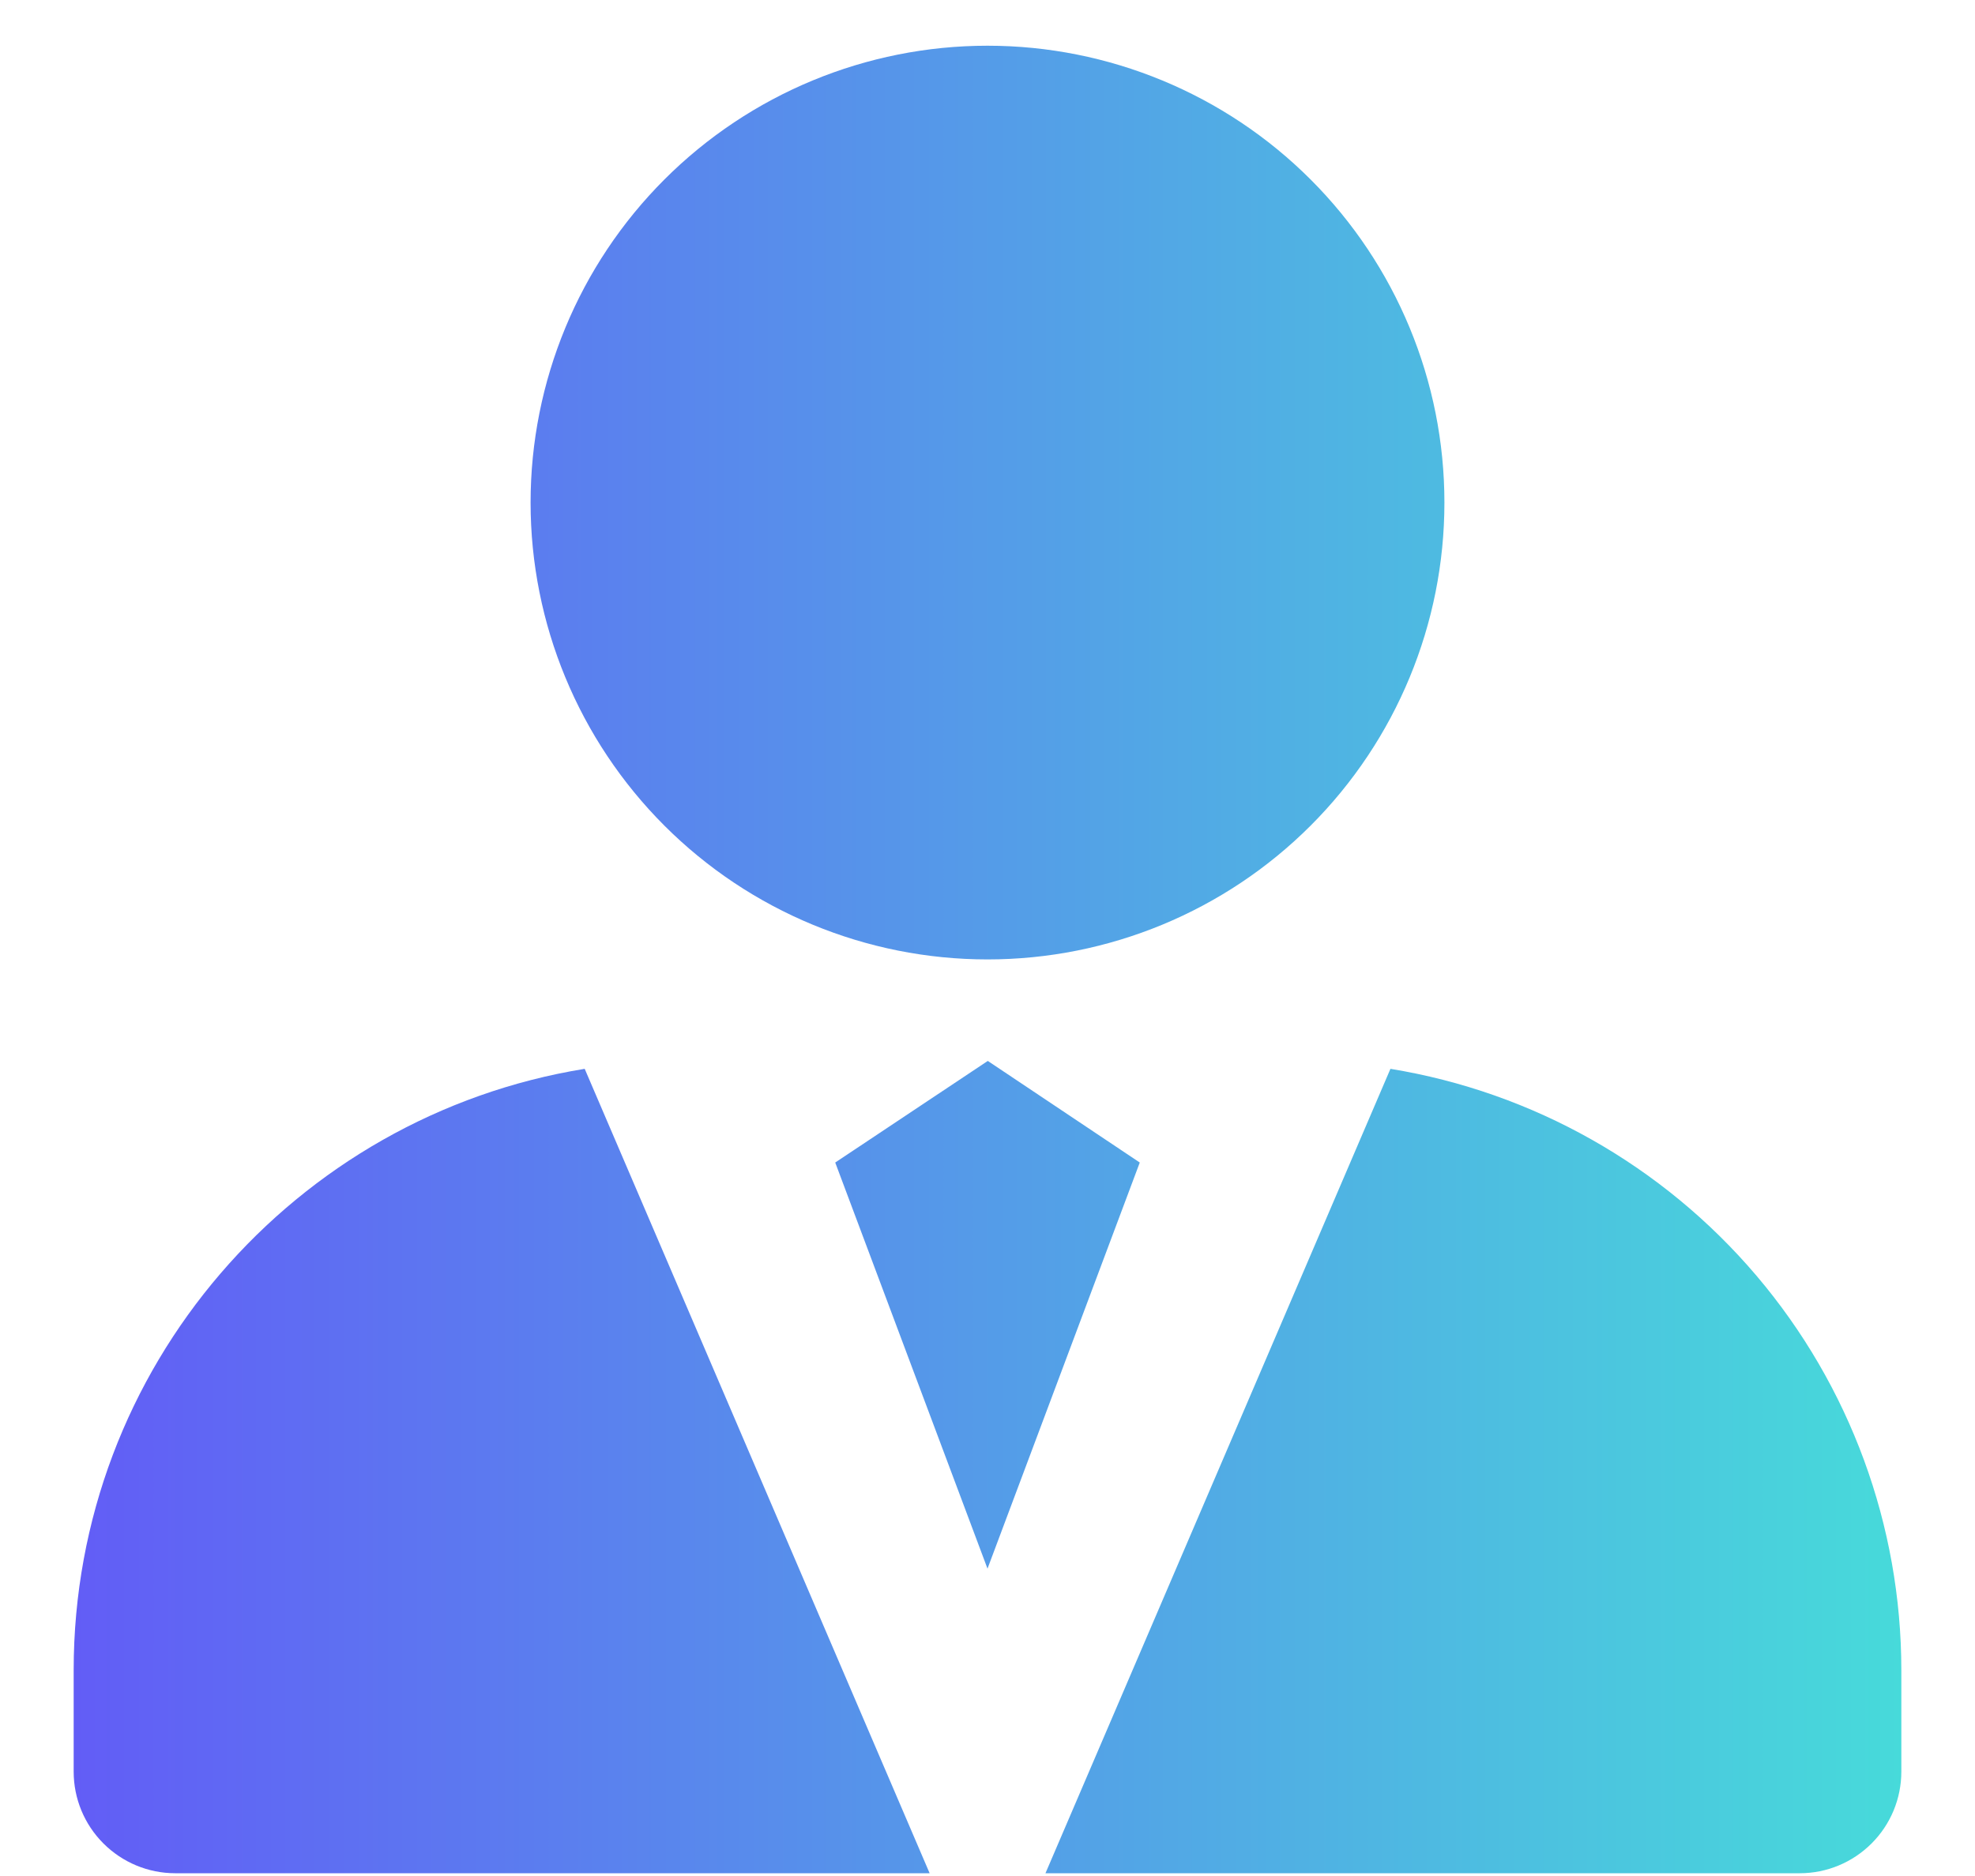
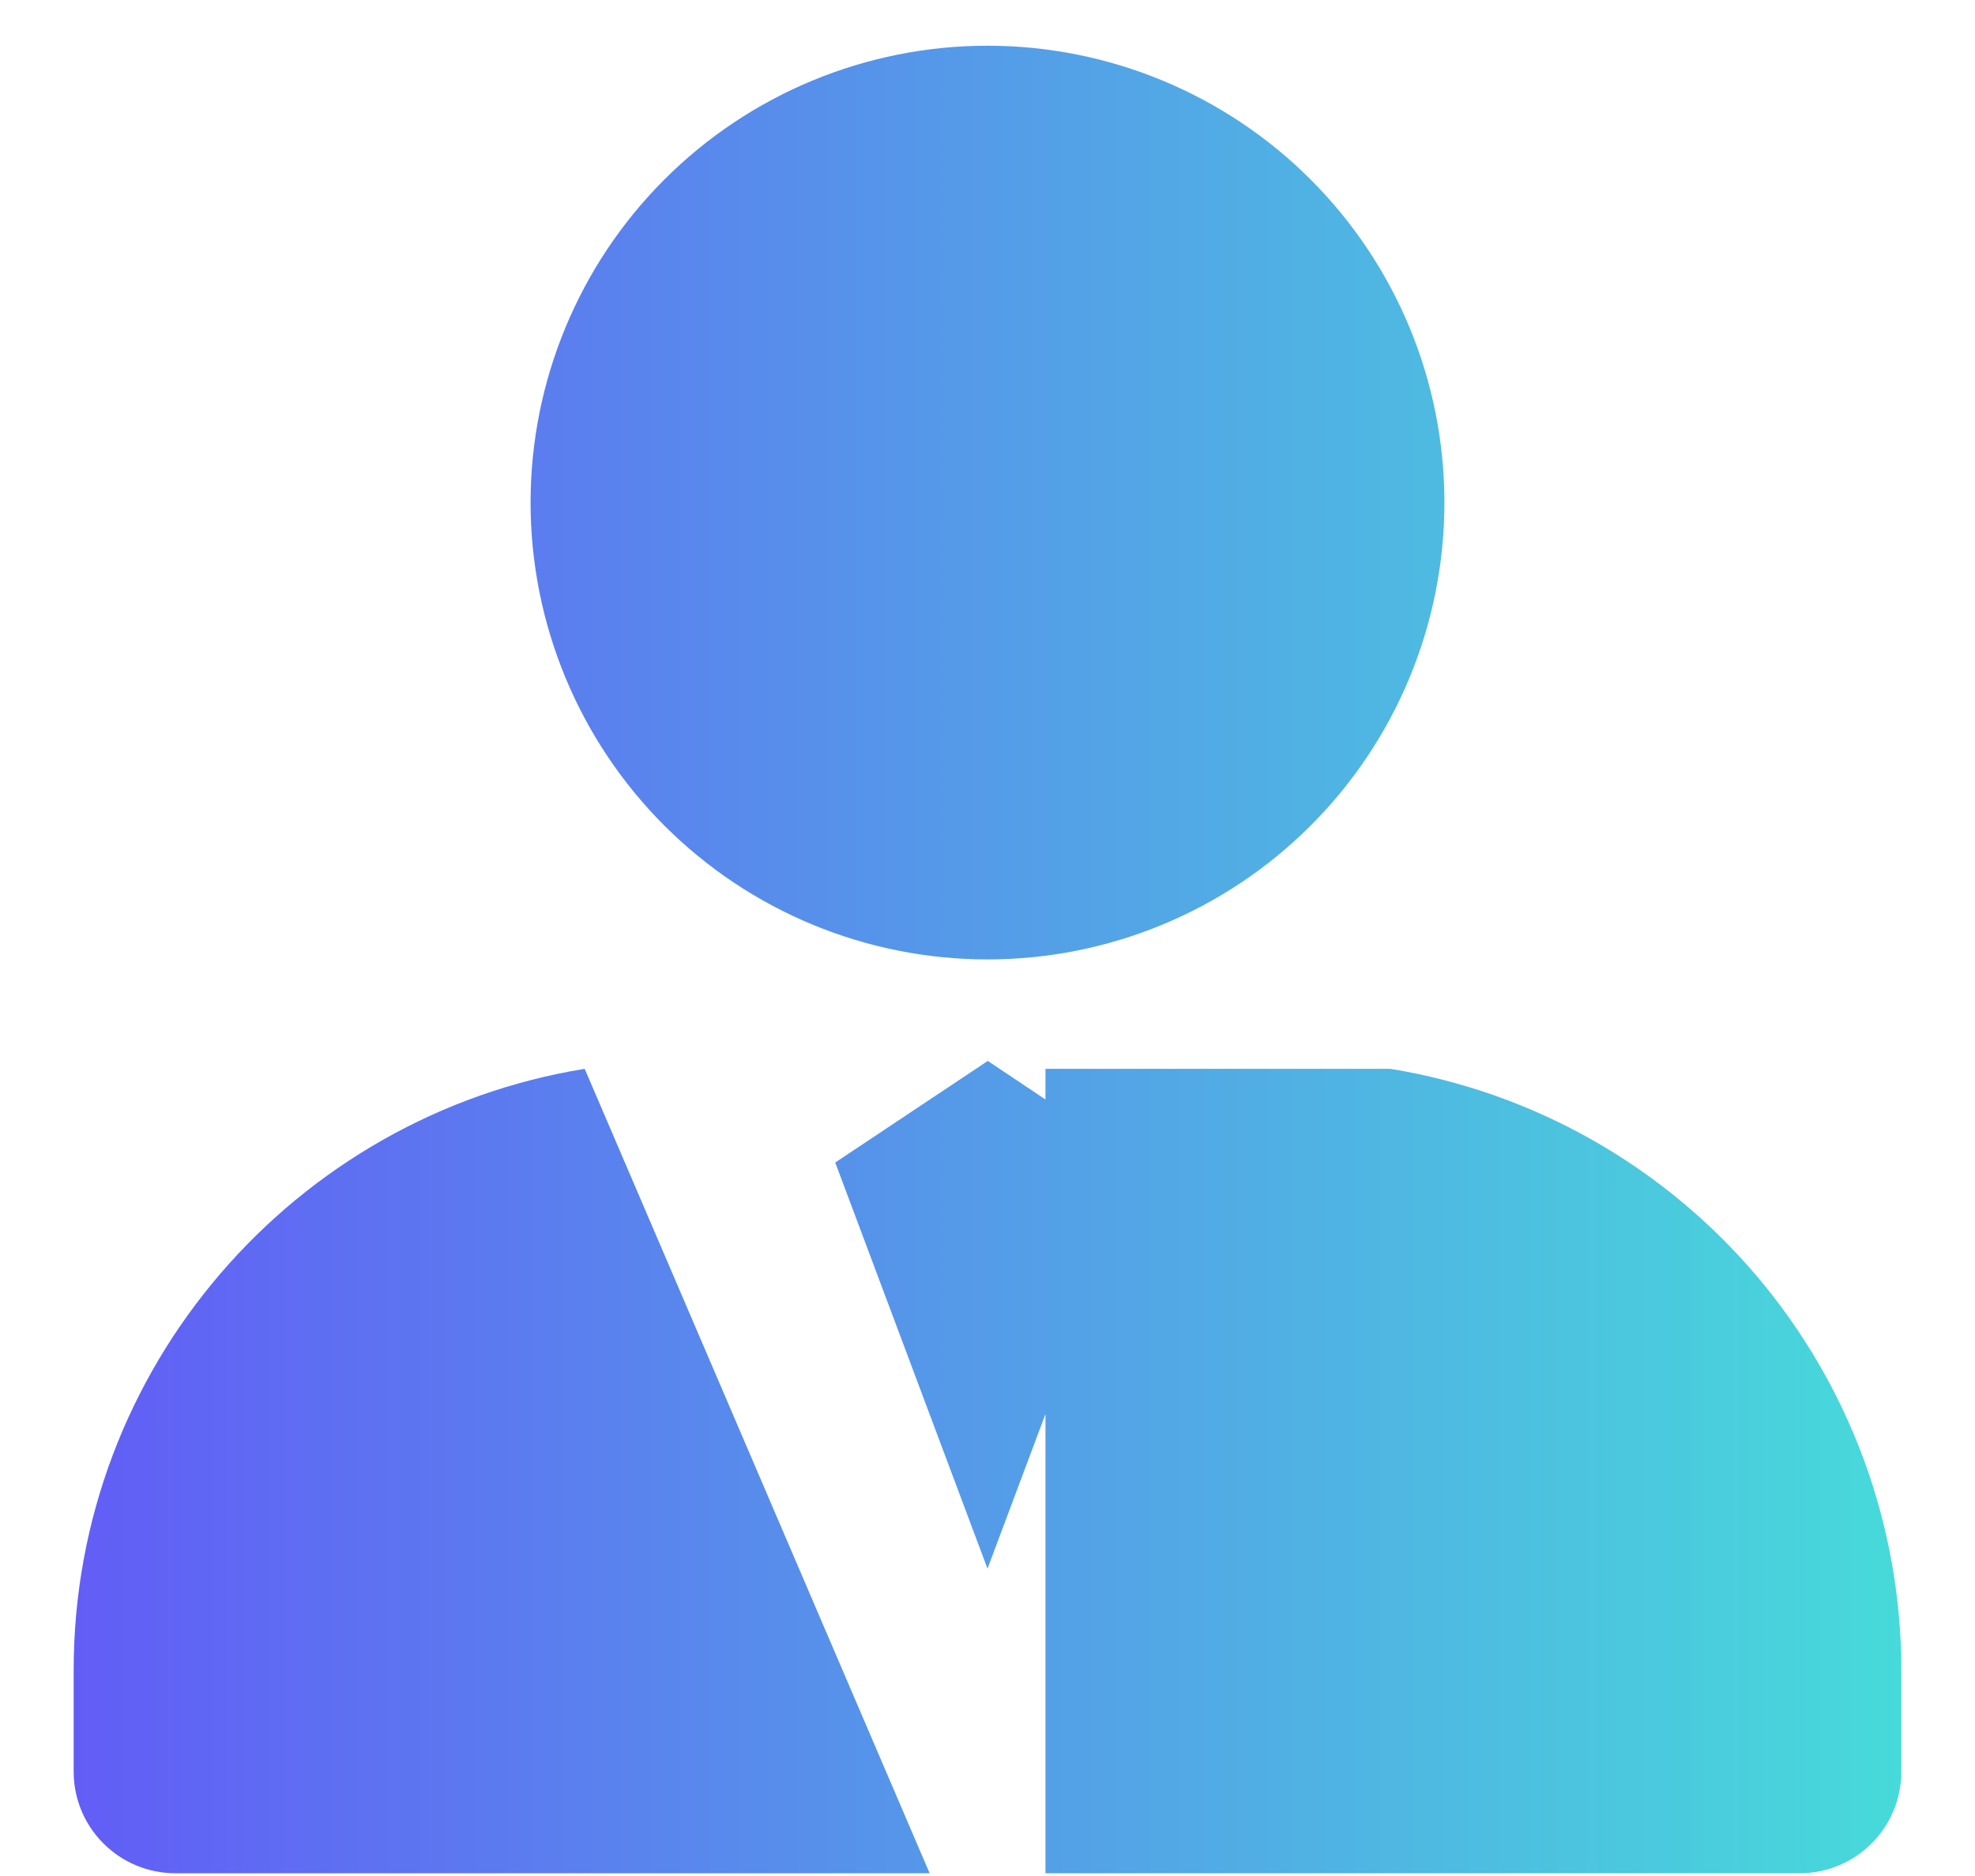
<svg xmlns="http://www.w3.org/2000/svg" width="20" height="19" viewBox="0 0 20 19" fill="none">
-   <path d="M5.921 10.825L9.414 18.972H1.774C1.501 18.972 1.24 18.863 1.047 18.67C0.854 18.477 0.746 18.216 0.746 17.943V16.915C0.746 13.846 2.987 11.301 5.921 10.825ZM14.08 10.825C15.525 11.061 16.838 11.804 17.786 12.919C18.734 14.035 19.254 15.451 19.254 16.915V17.943C19.254 18.216 19.146 18.477 18.953 18.67C18.76 18.863 18.499 18.972 18.226 18.972H10.587L14.08 10.826V10.825ZM10.003 10.745L11.542 11.774L10 15.887L8.458 11.774L10.003 10.745ZM10 0.463C11.227 0.463 12.404 0.95 13.272 1.818C14.14 2.686 14.627 3.863 14.627 5.09C14.627 6.317 14.14 7.494 13.272 8.362C12.404 9.23 11.227 9.717 10 9.717C8.773 9.717 7.596 9.23 6.728 8.362C5.86 7.494 5.373 6.317 5.373 5.09C5.373 3.863 5.86 2.686 6.728 1.818C7.596 0.95 8.773 0.463 10 0.463Z" fill="url(#paint0_linear_2713_1521)" />
+   <path d="M5.921 10.825L9.414 18.972H1.774C1.501 18.972 1.24 18.863 1.047 18.67C0.854 18.477 0.746 18.216 0.746 17.943V16.915C0.746 13.846 2.987 11.301 5.921 10.825ZM14.08 10.825C15.525 11.061 16.838 11.804 17.786 12.919C18.734 14.035 19.254 15.451 19.254 16.915V17.943C19.254 18.216 19.146 18.477 18.953 18.67C18.76 18.863 18.499 18.972 18.226 18.972H10.587V10.825ZM10.003 10.745L11.542 11.774L10 15.887L8.458 11.774L10.003 10.745ZM10 0.463C11.227 0.463 12.404 0.95 13.272 1.818C14.14 2.686 14.627 3.863 14.627 5.09C14.627 6.317 14.14 7.494 13.272 8.362C12.404 9.23 11.227 9.717 10 9.717C8.773 9.717 7.596 9.23 6.728 8.362C5.86 7.494 5.373 6.317 5.373 5.09C5.373 3.863 5.86 2.686 6.728 1.818C7.596 0.95 8.773 0.463 10 0.463Z" fill="url(#paint0_linear_2713_1521)" />
  <defs>
    <linearGradient id="paint0_linear_2713_1521" x1="0.746" y1="9.717" x2="19.254" y2="9.717" gradientUnits="userSpaceOnUse">
      <stop stop-color="#625DF6" />
      <stop offset="1" stop-color="#47DADA" />
    </linearGradient>
  </defs>
</svg>